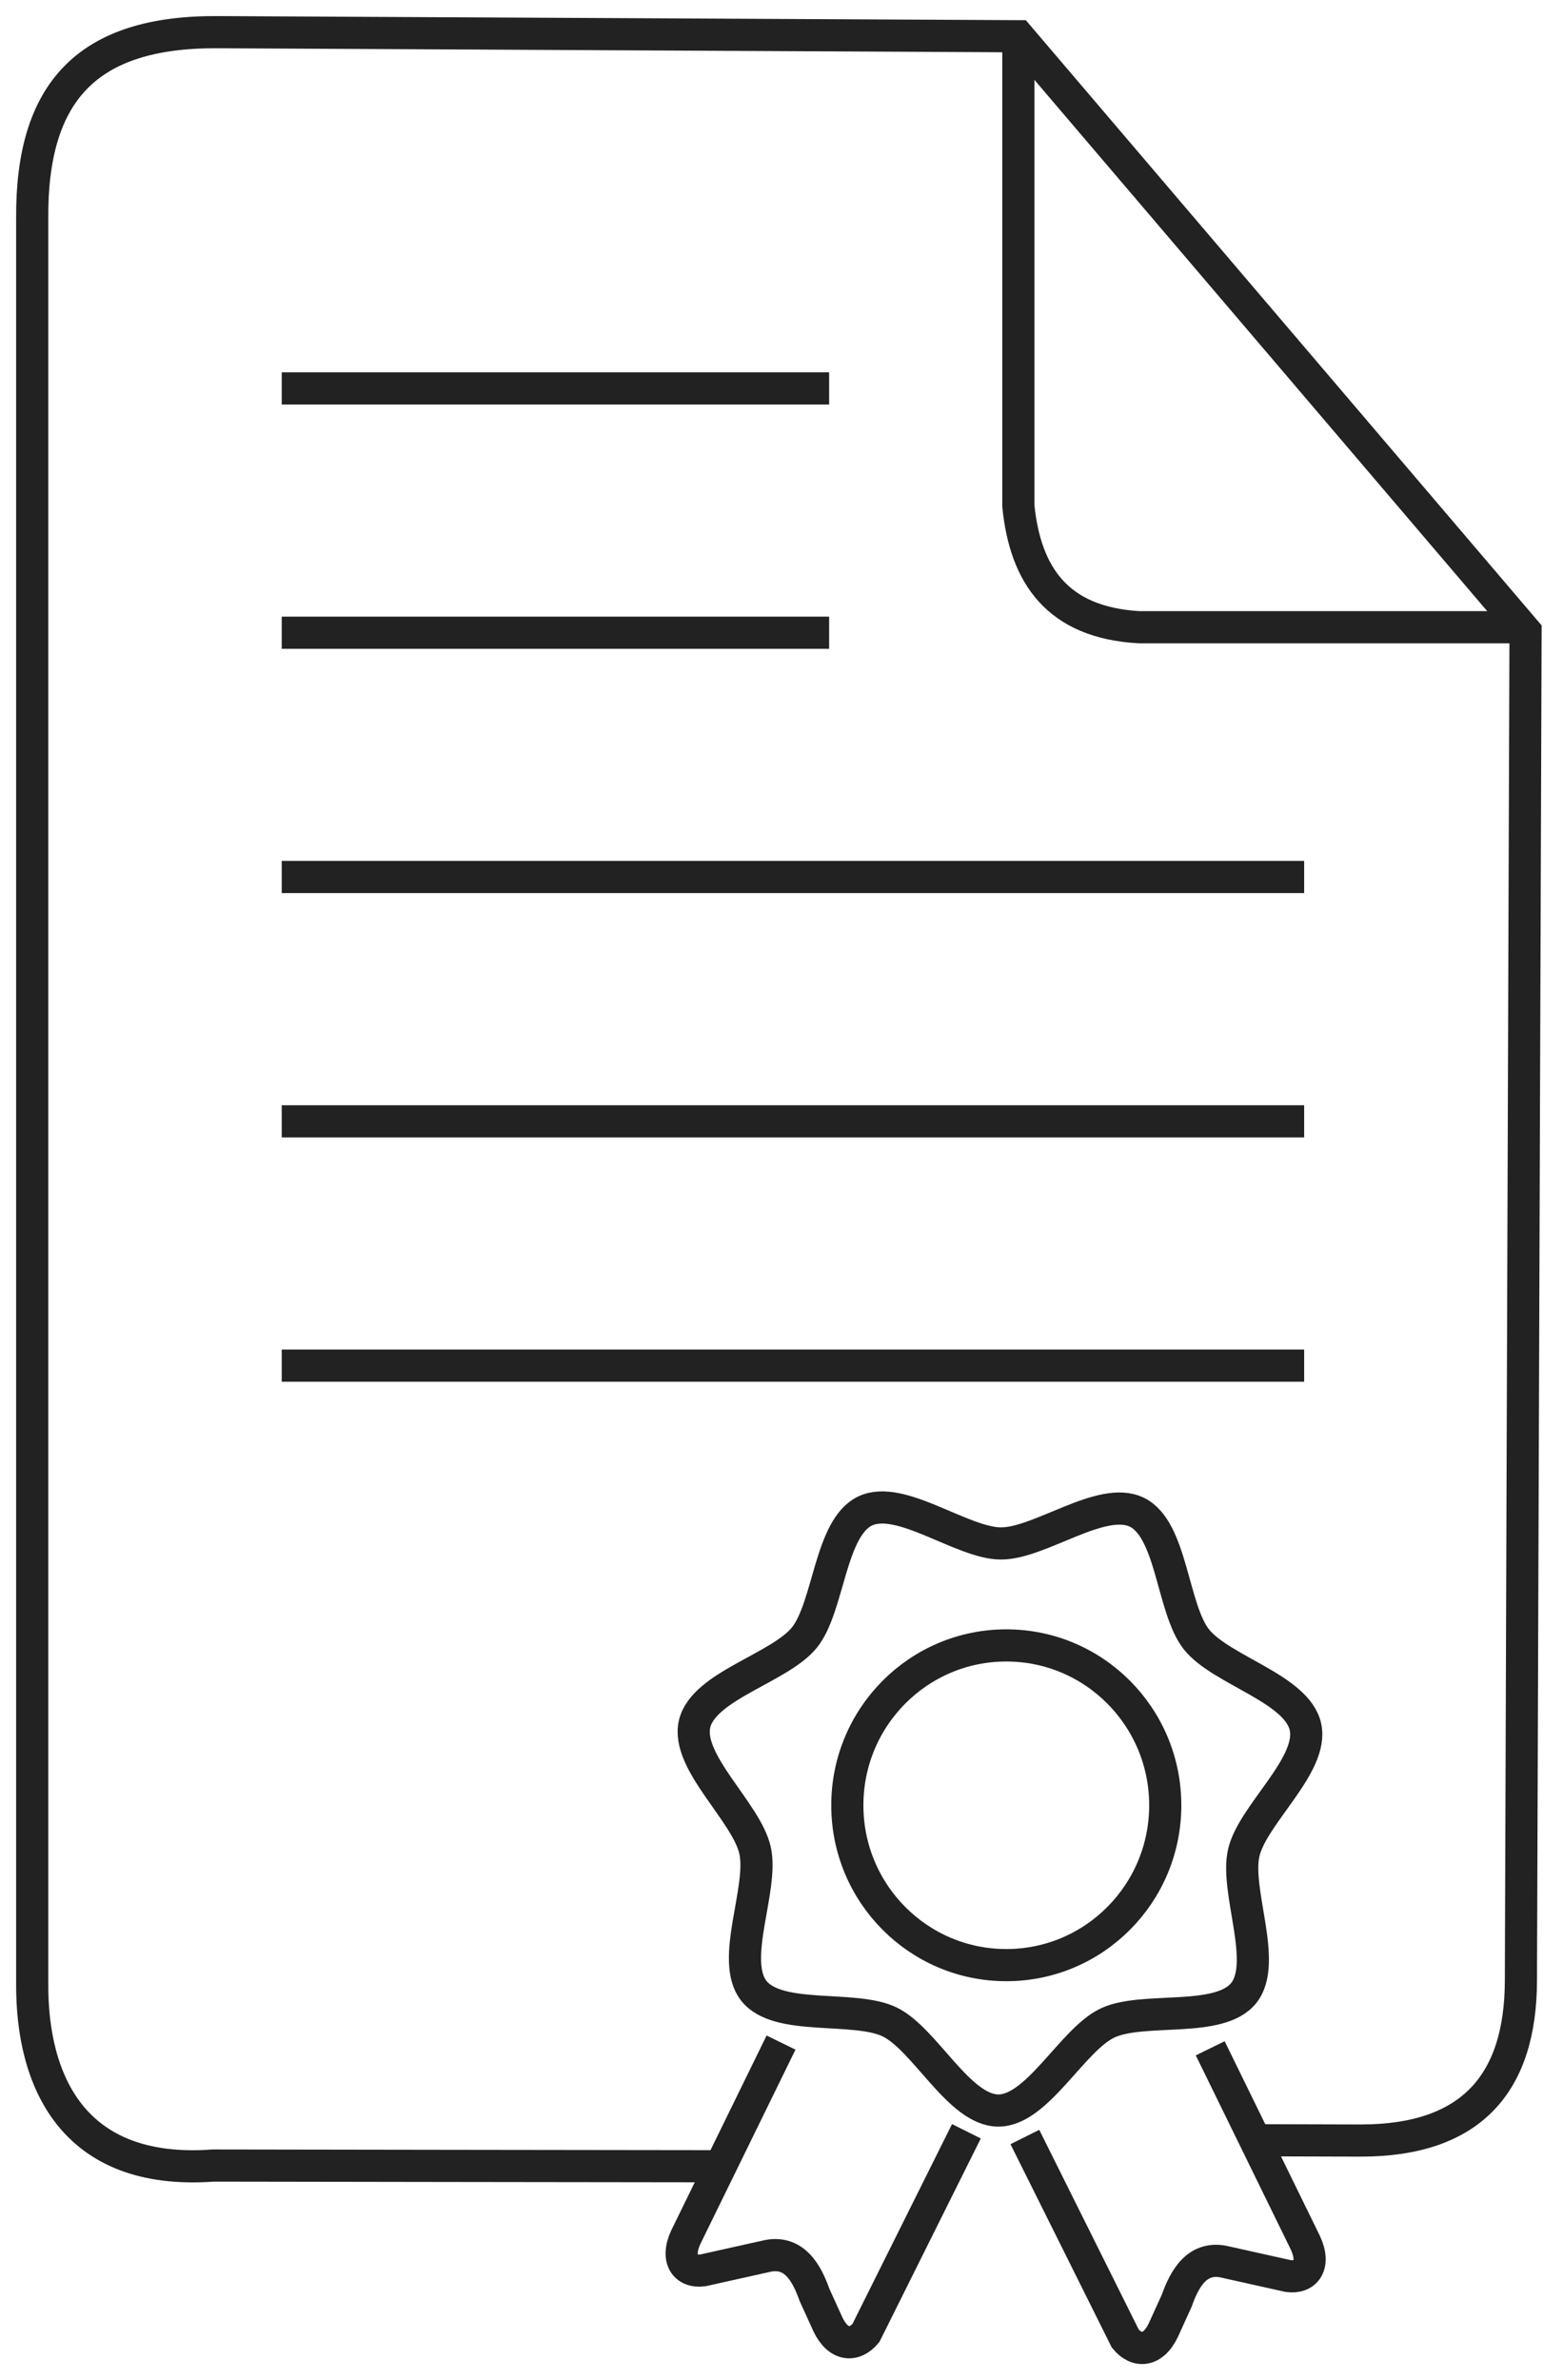
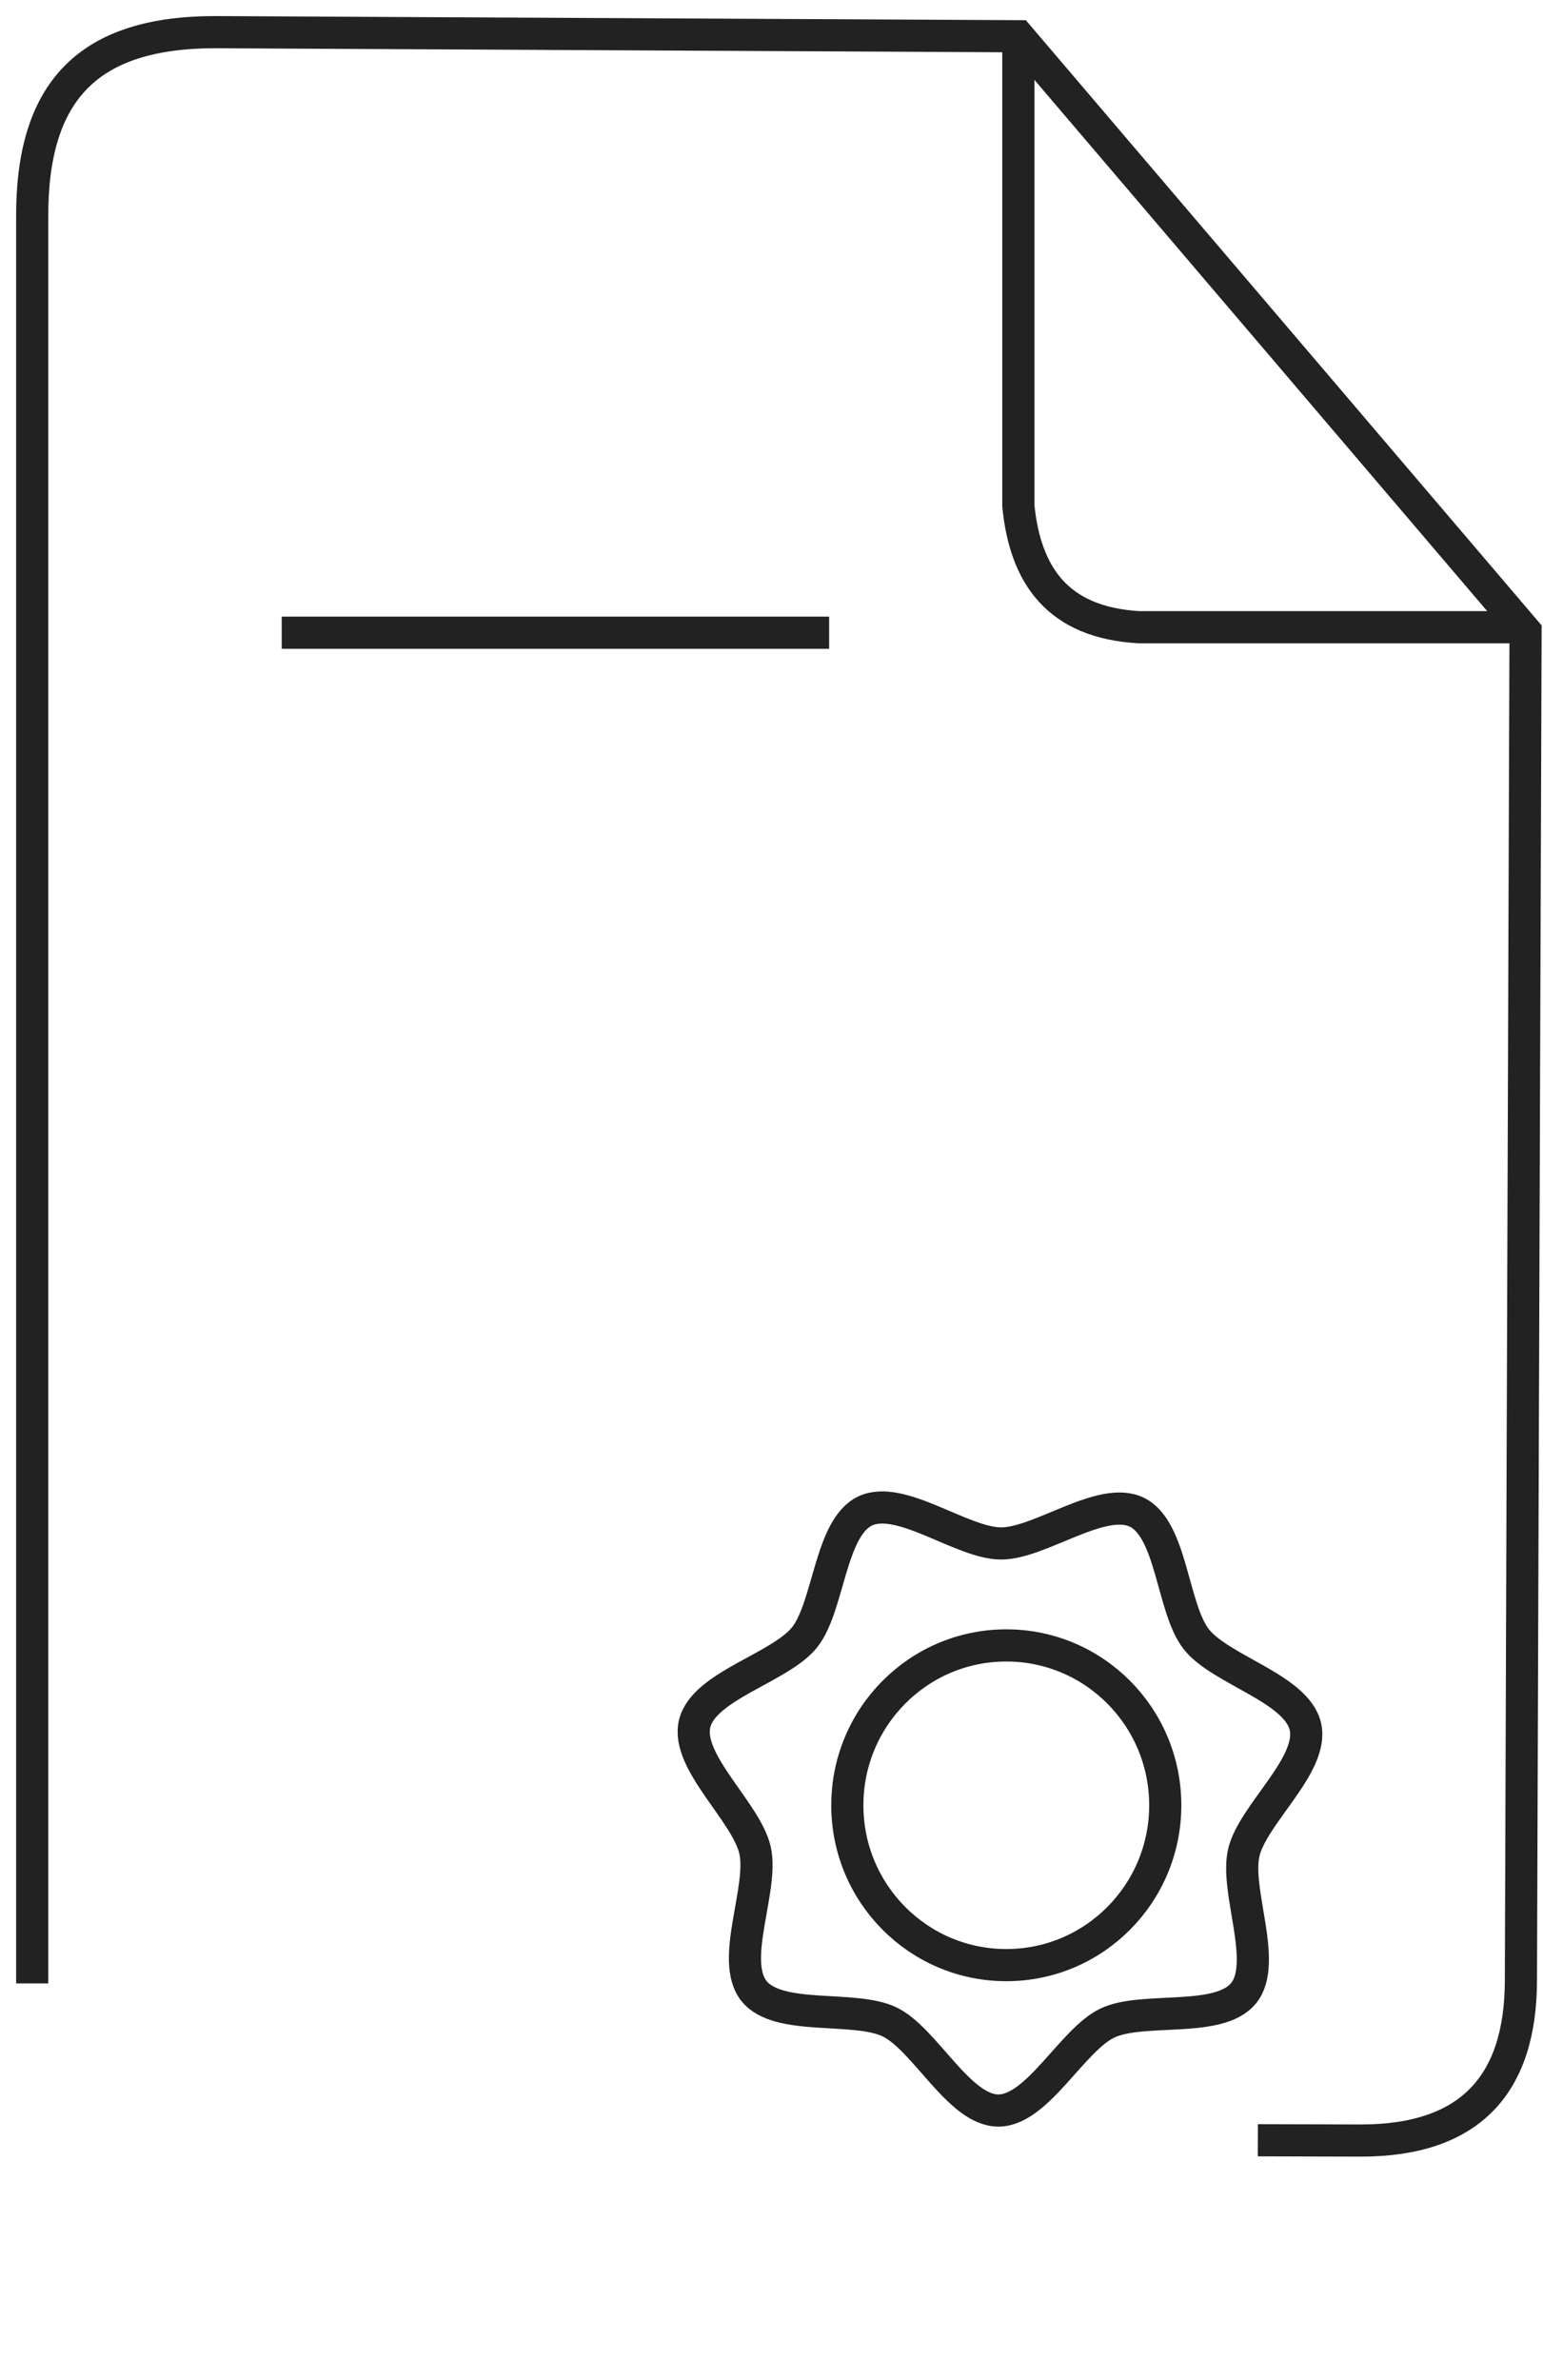
<svg xmlns="http://www.w3.org/2000/svg" height="74" viewBox="0 0 48 74" width="48">
  <g fill="none" fill-rule="evenodd" stroke="#222" transform="translate(1 1)">
-     <path d="m7.764 11.076h17.029" />
    <path d="m7.764 18.672h17.029" />
-     <path d="m7.764 26.267h31.806" />
-     <path d="m7.764 33.863h31.806" />
-     <path d="m7.764 41.459h31.806" />
-     <path d="m38.13 65.543 3.201.009c3.431 0 4.973-1.768 4.982-4.971l.144-41.952-15.777-18.502-24.918-.127c-4.05-.021-5.786 1.856-5.76 5.79v54.876c-.017 2.994 1.231 5.988 5.636 5.663 0 0 14.091.022 15.773.022" />
+     <path d="m38.13 65.543 3.201.009c3.431 0 4.973-1.768 4.982-4.971l.144-41.952-15.777-18.502-24.918-.127c-4.05-.021-5.786 1.856-5.76 5.79v54.876" />
    <path d="m30.679.126v14.6c.215 2.153 1.211 3.631 3.756 3.775h12.022" />
    <path d="m37.689 60.966c-.761.951-3.142.409-4.242.934-1.097.525-2.179 2.725-3.394 2.719-1.215-.006-2.278-2.215-3.37-2.751-1.093-.536-3.478-.013-4.233-.972-.753-.959.305-3.17.039-4.364-.265-1.192-2.157-2.742-1.882-3.932.277-1.189 2.656-1.738 3.42-2.691.761-.951.787-3.405 1.884-3.93 1.097-.525 3.009 1.002 4.224 1.009 1.215.006 3.14-1.506 4.233-.97 1.093.536 1.095 2.99 1.848 3.949.755.959 3.13 1.529 3.394 2.721.265 1.194-1.643 2.725-1.919 3.915-.275 1.192.759 3.414-.002 4.364z" stroke-linecap="round" stroke-linejoin="round" />
-     <path d="m23.297 62.506-2.964 6.053c-.32.697 0 1.101.538 1.028l1.94-.432c.89-.224 1.288.521 1.527 1.196l.415.912c.325.686.83.699 1.185.271l3.125-6.27m7.585-2.58 2.964 6.055c.32.695 0 1.099-.538 1.026l-1.94-.432c-.89-.224-1.288.521-1.527 1.196l-.415.912c-.325.686-.83.699-1.185.271l-3.125-6.27" />
    <path d="m30.304 50.158c2.732 0 4.945 2.224 4.945 4.971 0 2.745-2.213 4.969-4.945 4.969-2.732 0-4.945-2.224-4.945-4.969 0-2.747 2.213-4.971 4.945-4.971z" stroke-linecap="round" stroke-linejoin="round" />
  </g>
</svg>